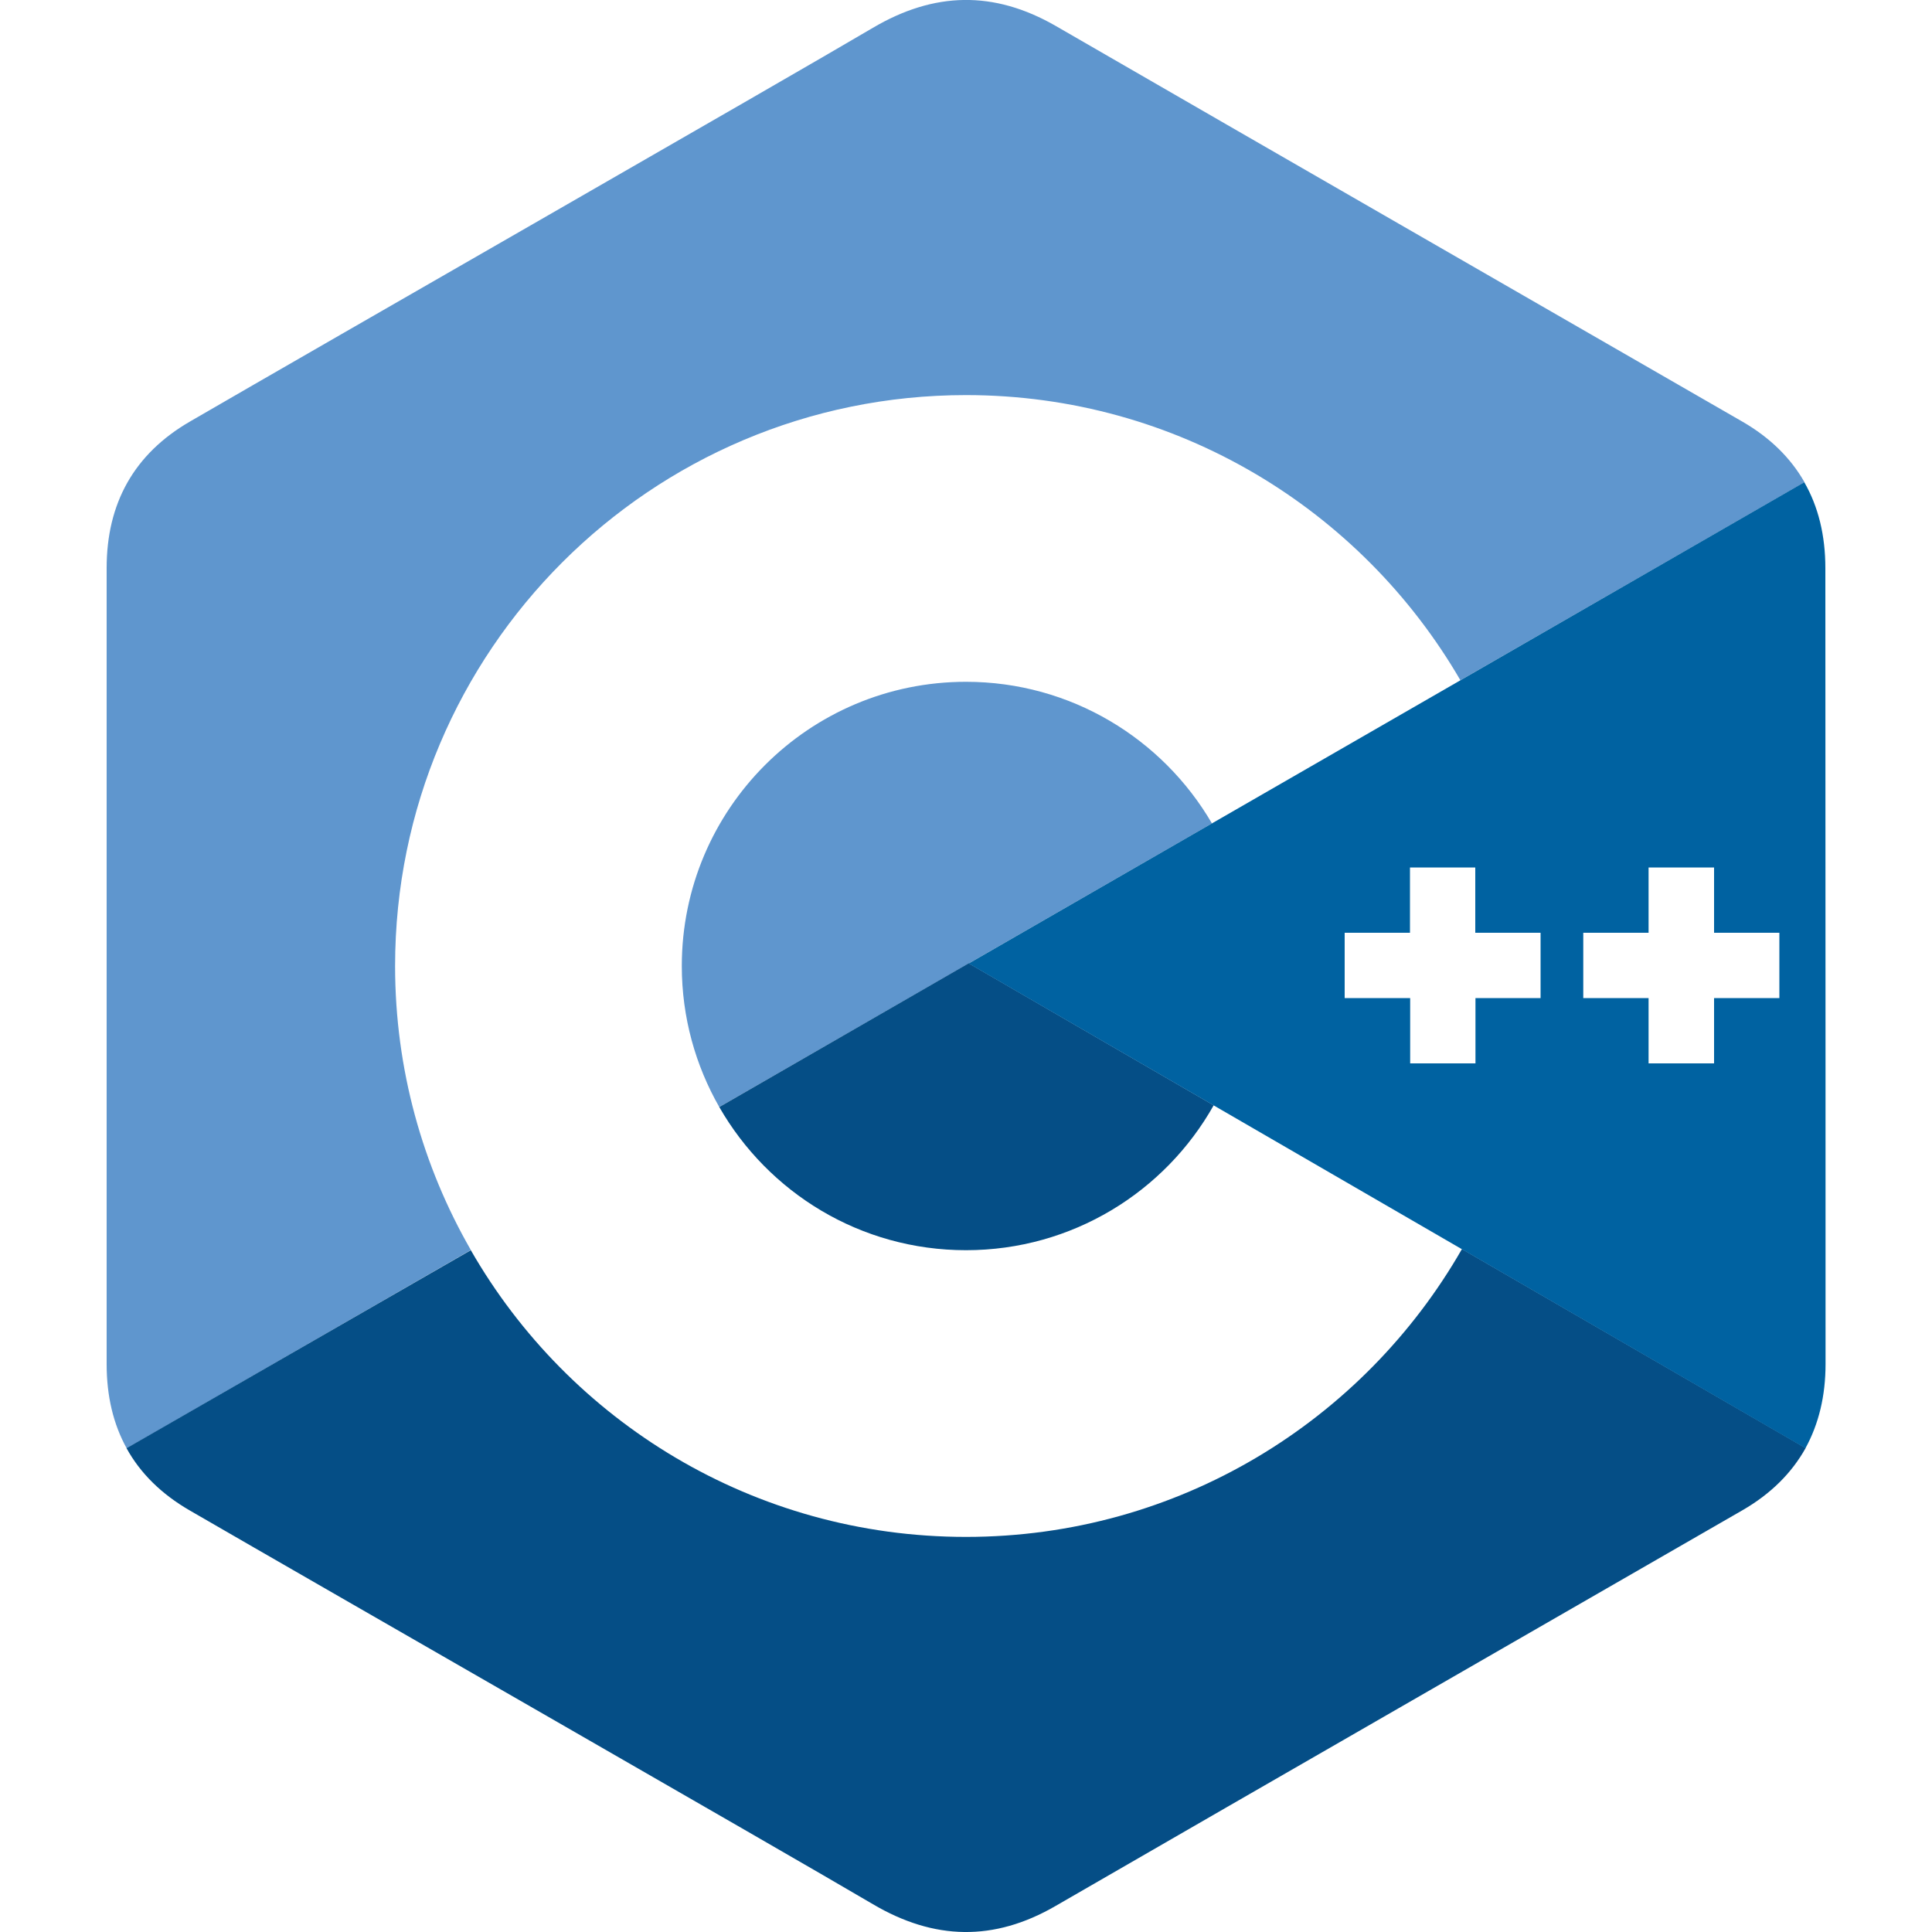
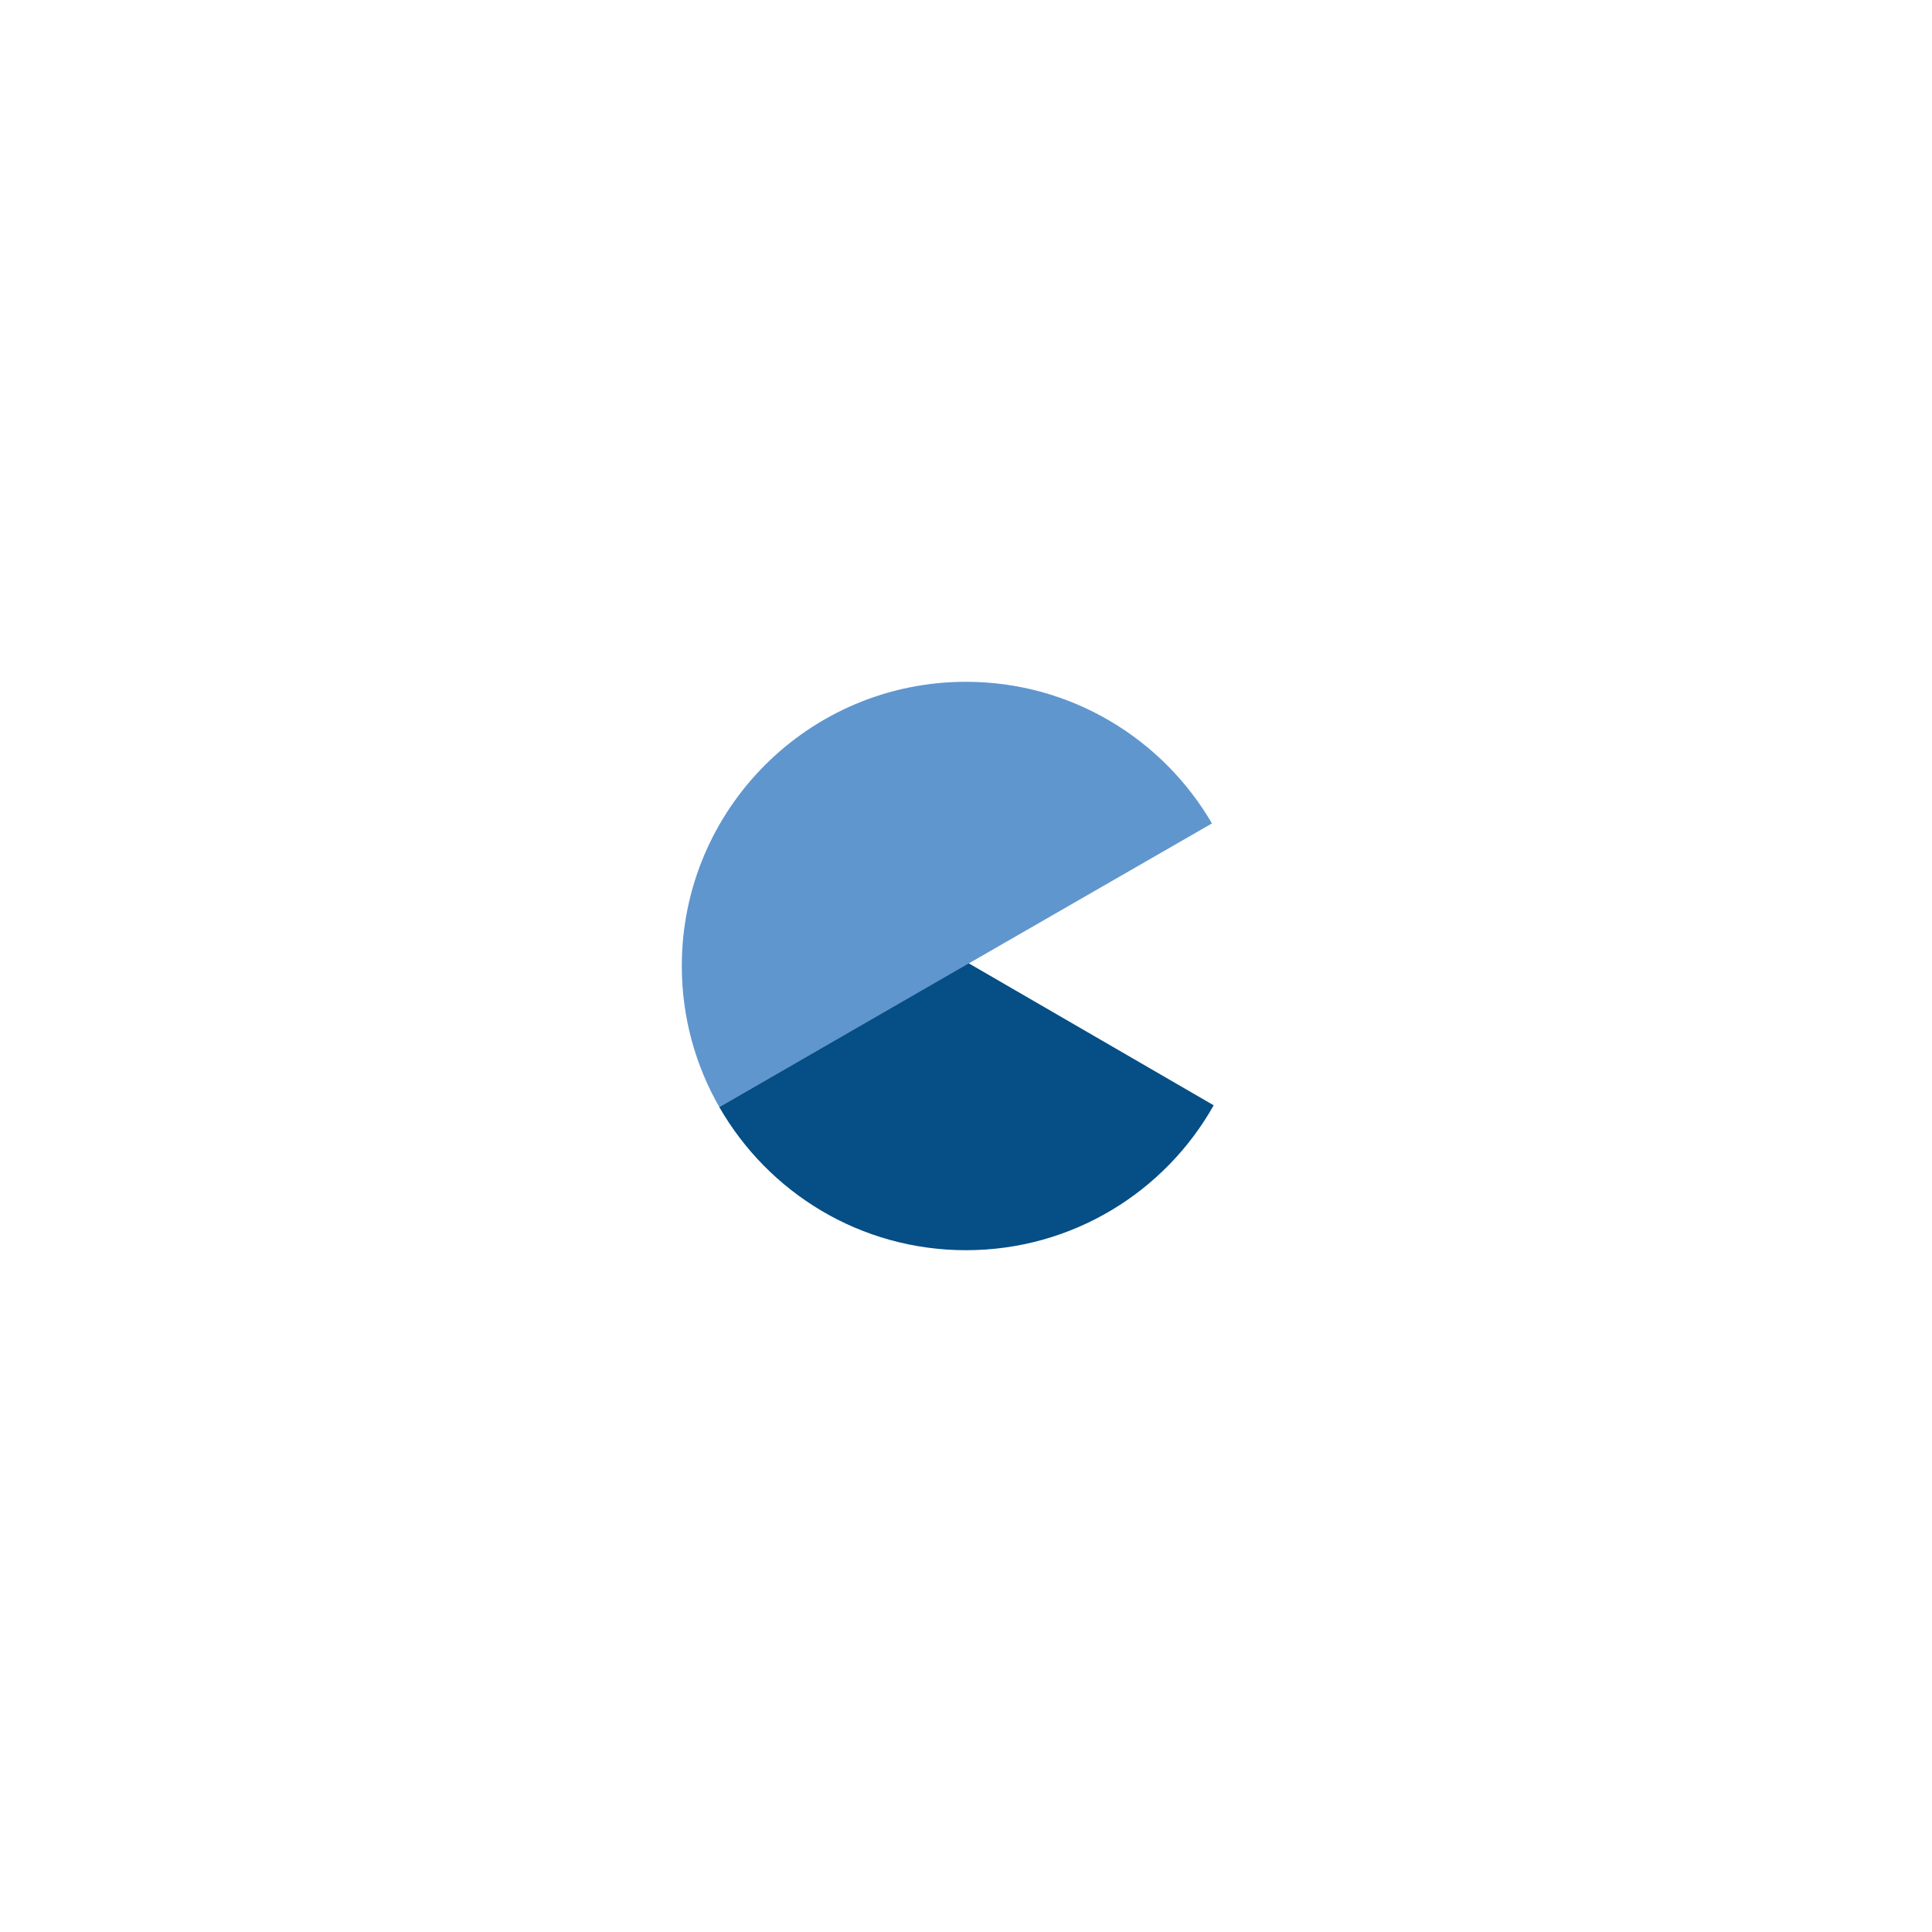
<svg xmlns="http://www.w3.org/2000/svg" version="1.1" id="Layer_1" x="0px" y="0px" viewBox="0 0 1000 1000" style="enable-background:new 0 0 1000 1000;" xml:space="preserve">
  <style type="text/css">
	.st0{fill-rule:evenodd;clip-rule:evenodd;fill:#5F96CE;}
	.st1{fill:#054E86;}
	.st2{fill:#0062A1;}
</style>
  <g>
    <g>
      <path class="st0" d="M500,352.9c-81.3,0-147.1,65.9-147.1,147.1c0,26.6,7.1,51.5,19.4,73l255-146.8    C601.8,382.4,554.3,352.9,500,352.9z" />
-       <path class="st0" d="M204.5,500c0-163.2,132.3-295.5,295.5-295.5c109.3,0,204.7,59.4,255.9,147.6L934,249.6    c-7.1-12.5-17.8-23.1-32.2-31.4c-118.5-68.3-237-136.4-355.4-204.8C514.4-5,483.5-4.3,451.8,14.4    c-47.1,27.8-283.2,163-353.5,203.8c-29,16.8-43.1,42.4-43.1,75.8c0,137.4,0,274.7,0,412.1c0,16.4,3.4,31,10.4,43.6L243.7,647    C218.8,603.7,204.5,553.5,204.5,500z" />
    </g>
    <g>
      <path class="st1" d="M372.3,573c25.4,44.3,73,74.1,127.7,74.1c55,0,103-30.2,128.2-75l-126.8-73.5L372.3,573z" />
-       <path class="st1" d="M500,795.5c-109.7,0-205.4-59.7-256.3-148.4L65.5,749.6c7.1,12.9,18,23.7,32.7,32.2    c70.3,40.7,306.4,176,353.6,203.8c31.7,18.7,62.7,19.4,94.6,0.9c118.4-68.4,237-136.5,355.5-204.8c14.7-8.5,25.5-19.3,32.7-32.2    l-177.9-103C705.7,735.5,609.9,795.5,500,795.5z" />
    </g>
-     <path class="st2" d="M944.8,294c0-16.8-3.6-31.7-10.9-44.4L501.4,498.7l433.1,250.9c6.9-12.6,10.4-27.1,10.4-43.6   C944.9,706,944.9,431.4,944.8,294z M797.5,516.6h-33.8v33.8h-33.8v-33.8H696v-33.8h33.8v-33.8h33.8v33.8h33.8V516.6z M921,516.6   h-33.8v33.8h-33.9v-33.8h-33.8v-33.8h33.8v-33.8h33.9v33.8H921V516.6z" />
  </g>
</svg>